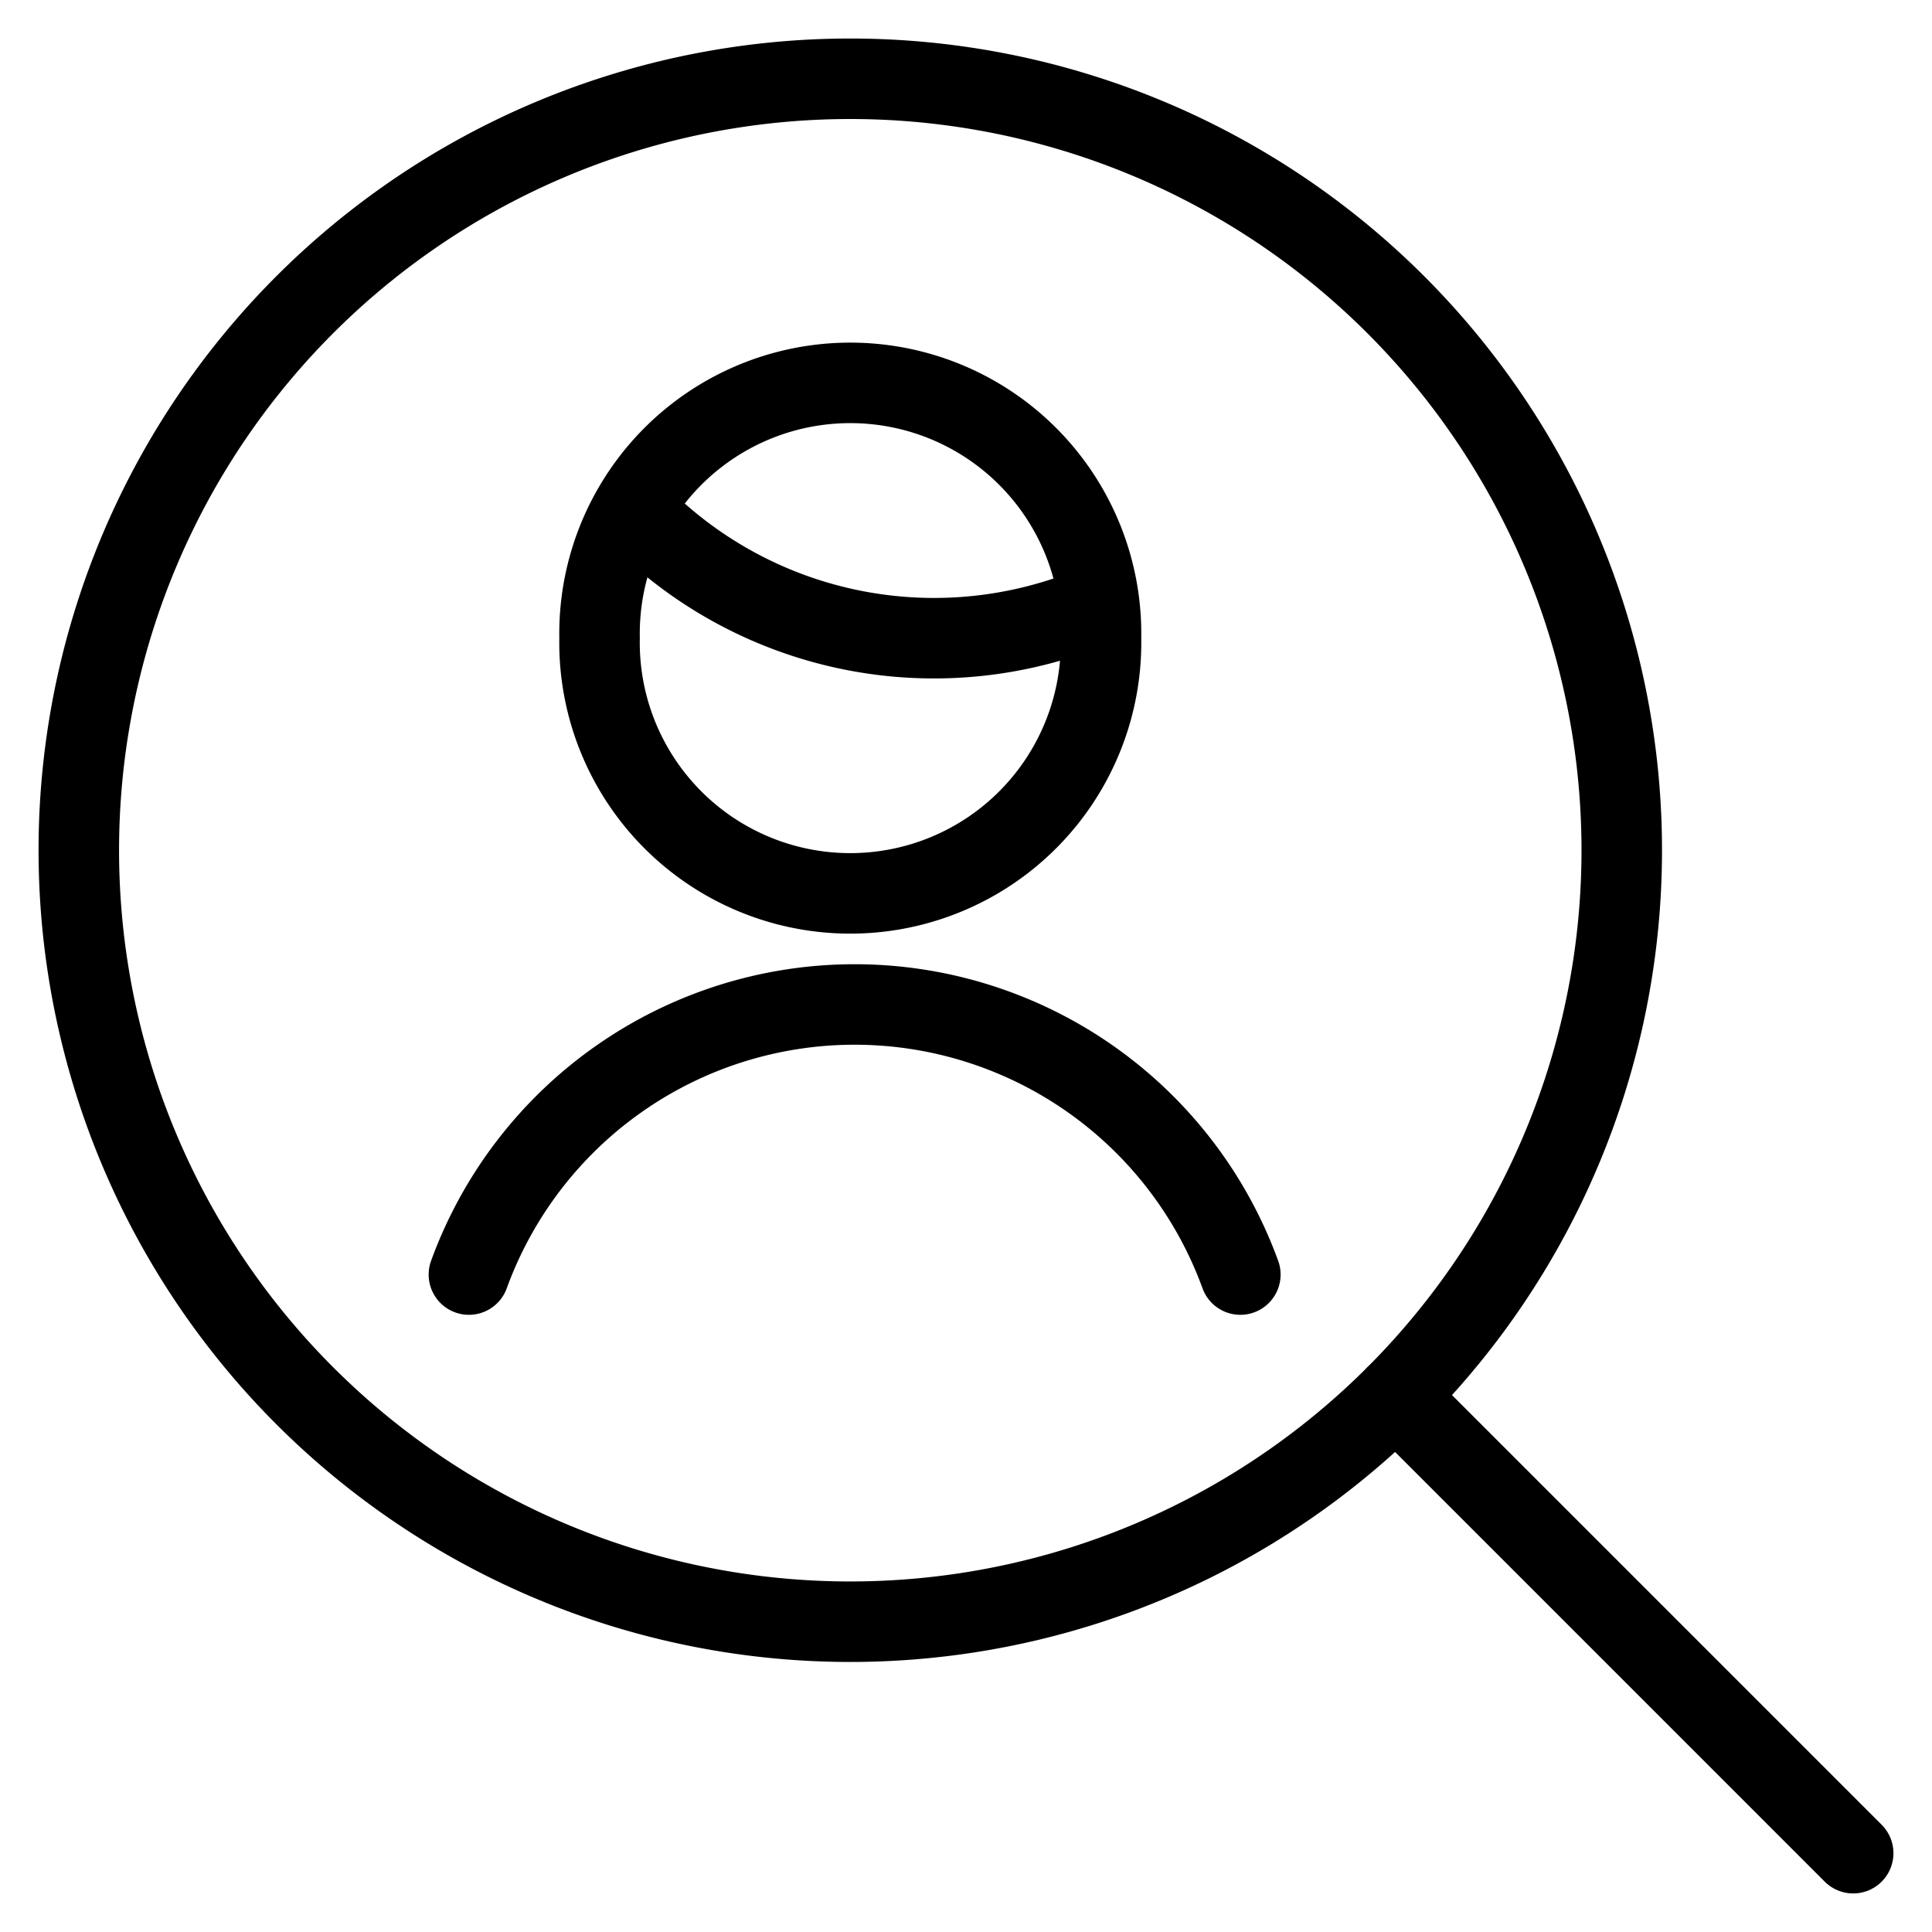
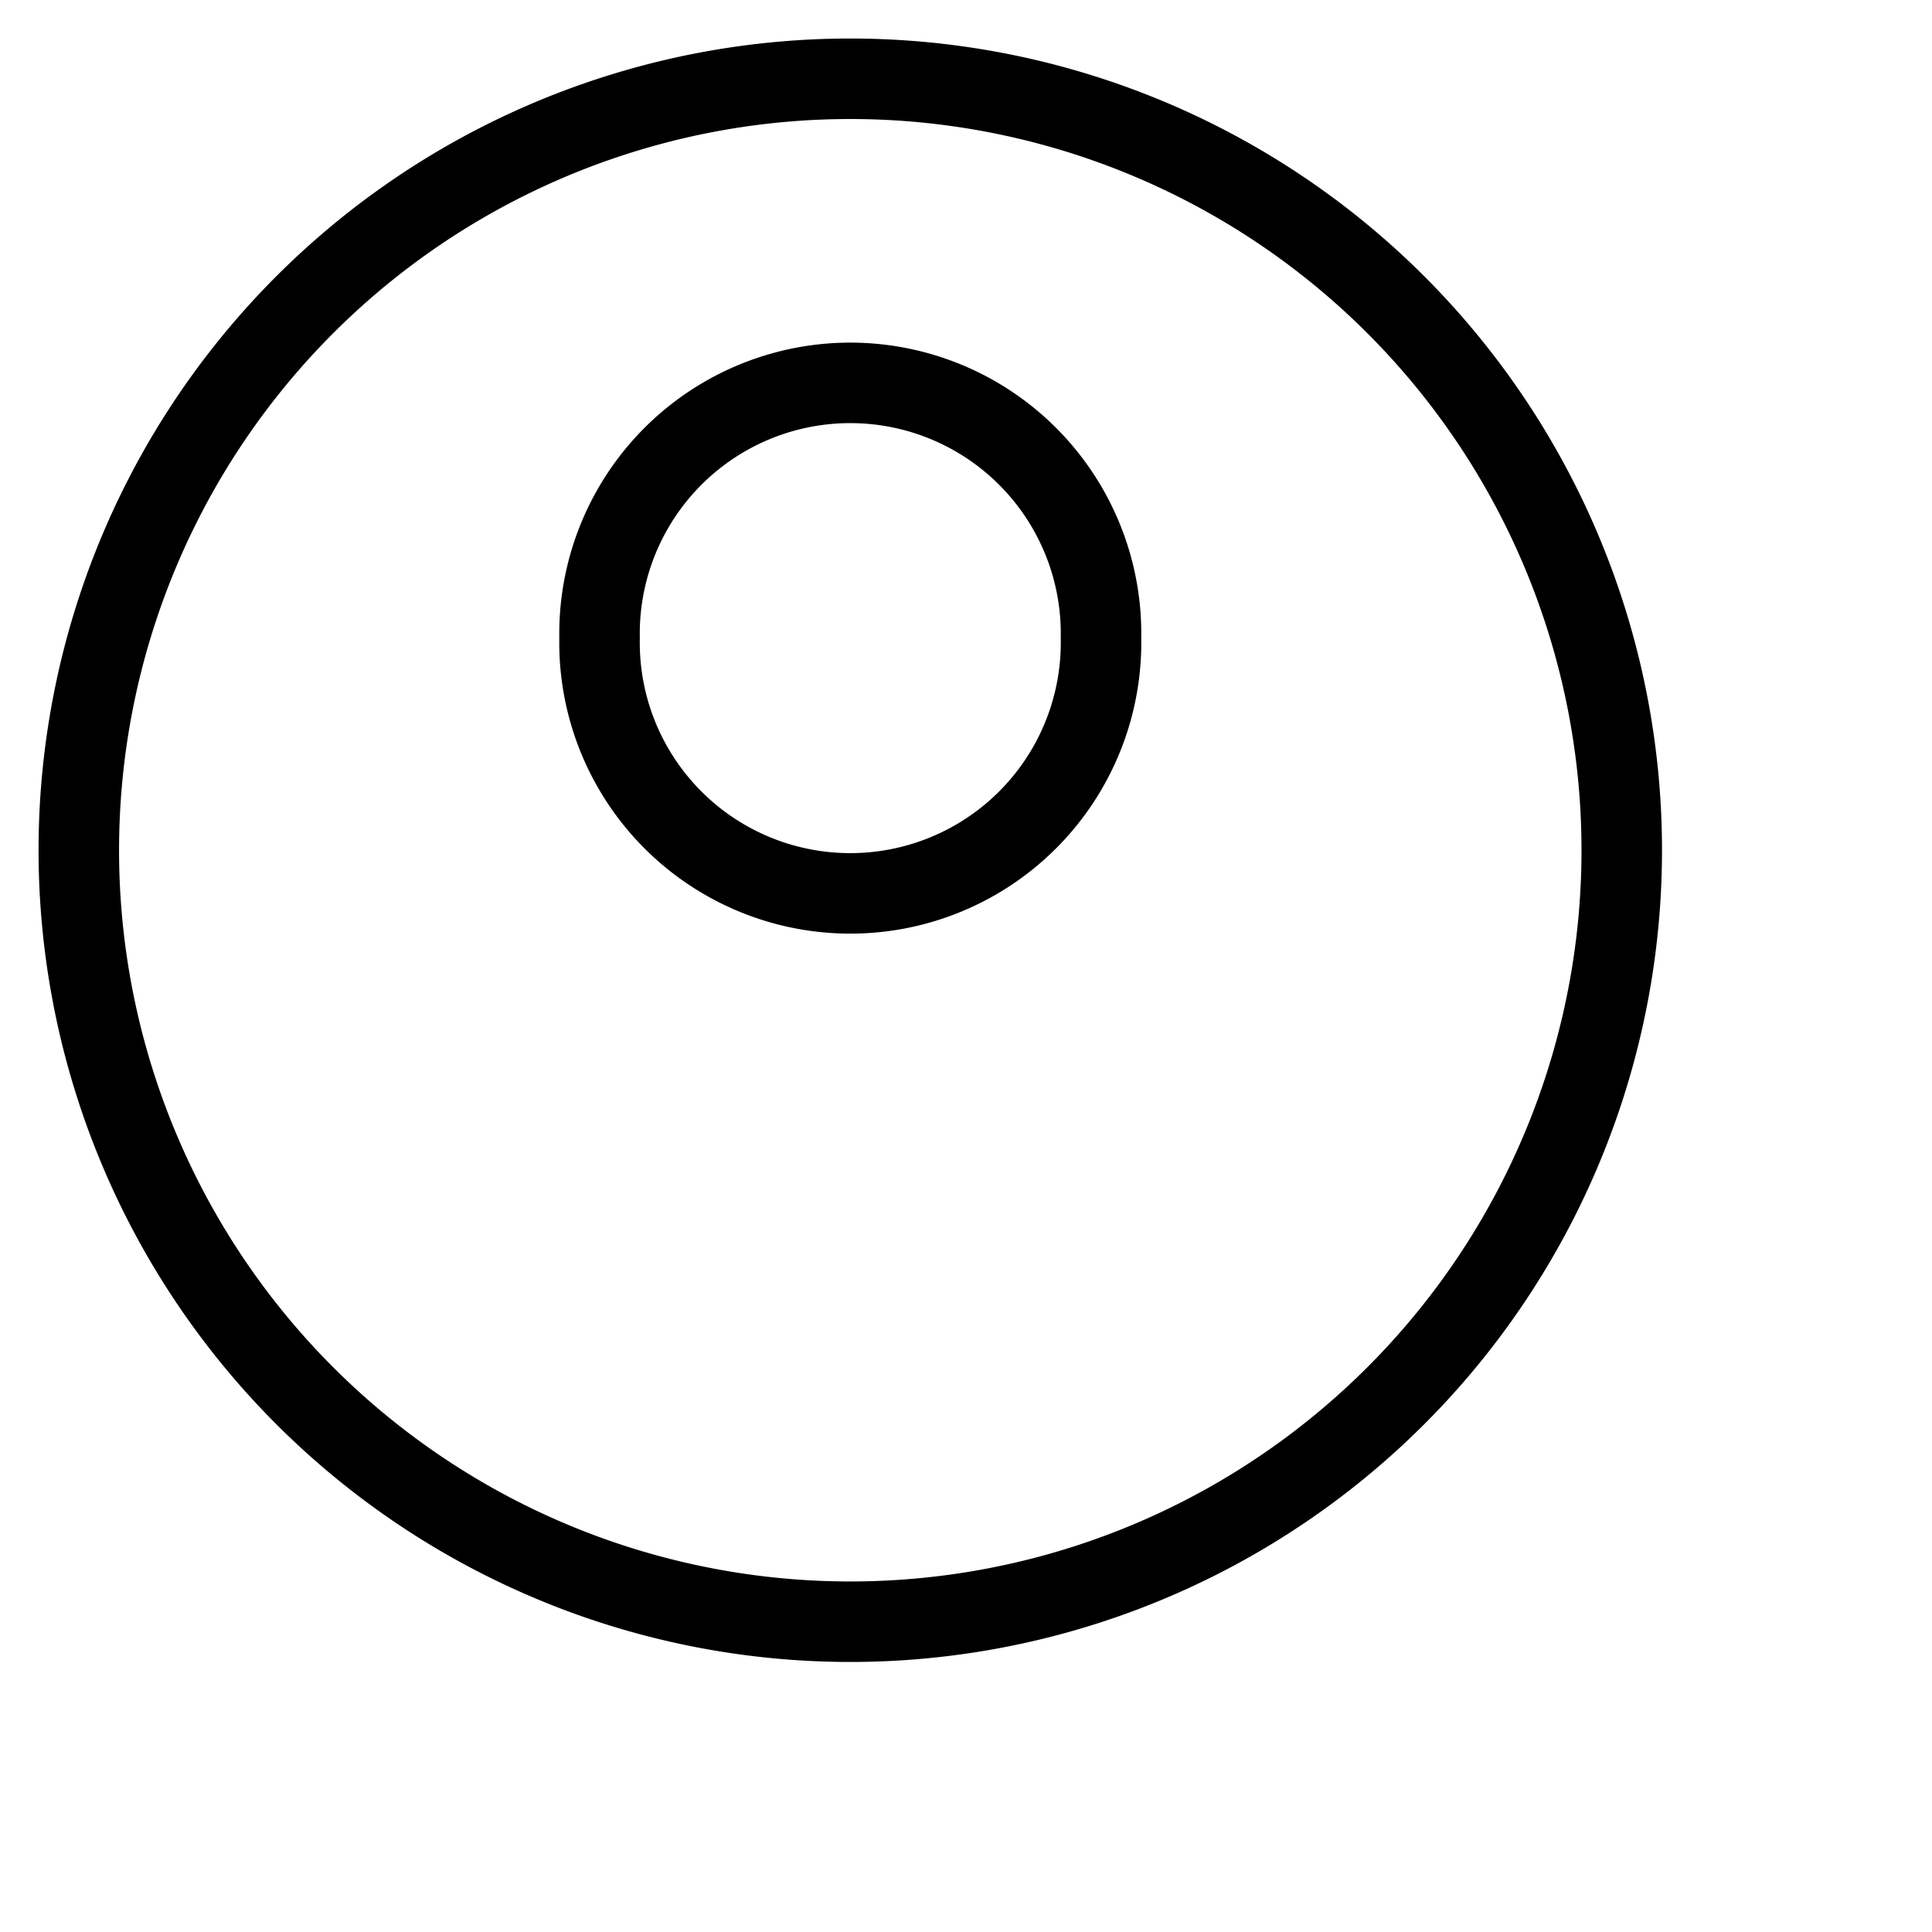
<svg xmlns="http://www.w3.org/2000/svg" id="Single-Man-Search--Streamline-Streamline-3.0.svg" viewBox="-0.5 -0.5 24 24">
  <desc>Single Man Search Streamline Icon: https://streamlinehq.com</desc>
  <defs />
  <title>single-man-search</title>
-   <path d="M14.908 15.333a5.099 5.099 0 0 0 -9.583 0" fill="none" stroke="#000000" stroke-linecap="round" stroke-linejoin="round" stroke-width="1" />
-   <path d="M7.379 5.846a5.175 5.175 0 0 0 5.771 1.16" fill="none" stroke="#000000" stroke-linecap="round" stroke-linejoin="round" stroke-width="1" />
  <path d="M6.948 7.427a3.115 3.115 0 1 0 6.229 0 3.115 3.115 0 1 0 -6.229 0" fill="none" stroke="#000000" stroke-linecap="round" stroke-linejoin="round" stroke-width="1" />
  <path d="M0.479 10.062a9.583 9.583 0 1 0 19.167 0 9.583 9.583 0 1 0 -19.167 0" fill="none" stroke="#000000" stroke-linecap="round" stroke-linejoin="round" stroke-width="1" />
-   <path d="m22.521 22.521 -5.682 -5.682" fill="none" stroke="#000000" stroke-linecap="round" stroke-linejoin="round" stroke-width="1" />
</svg>